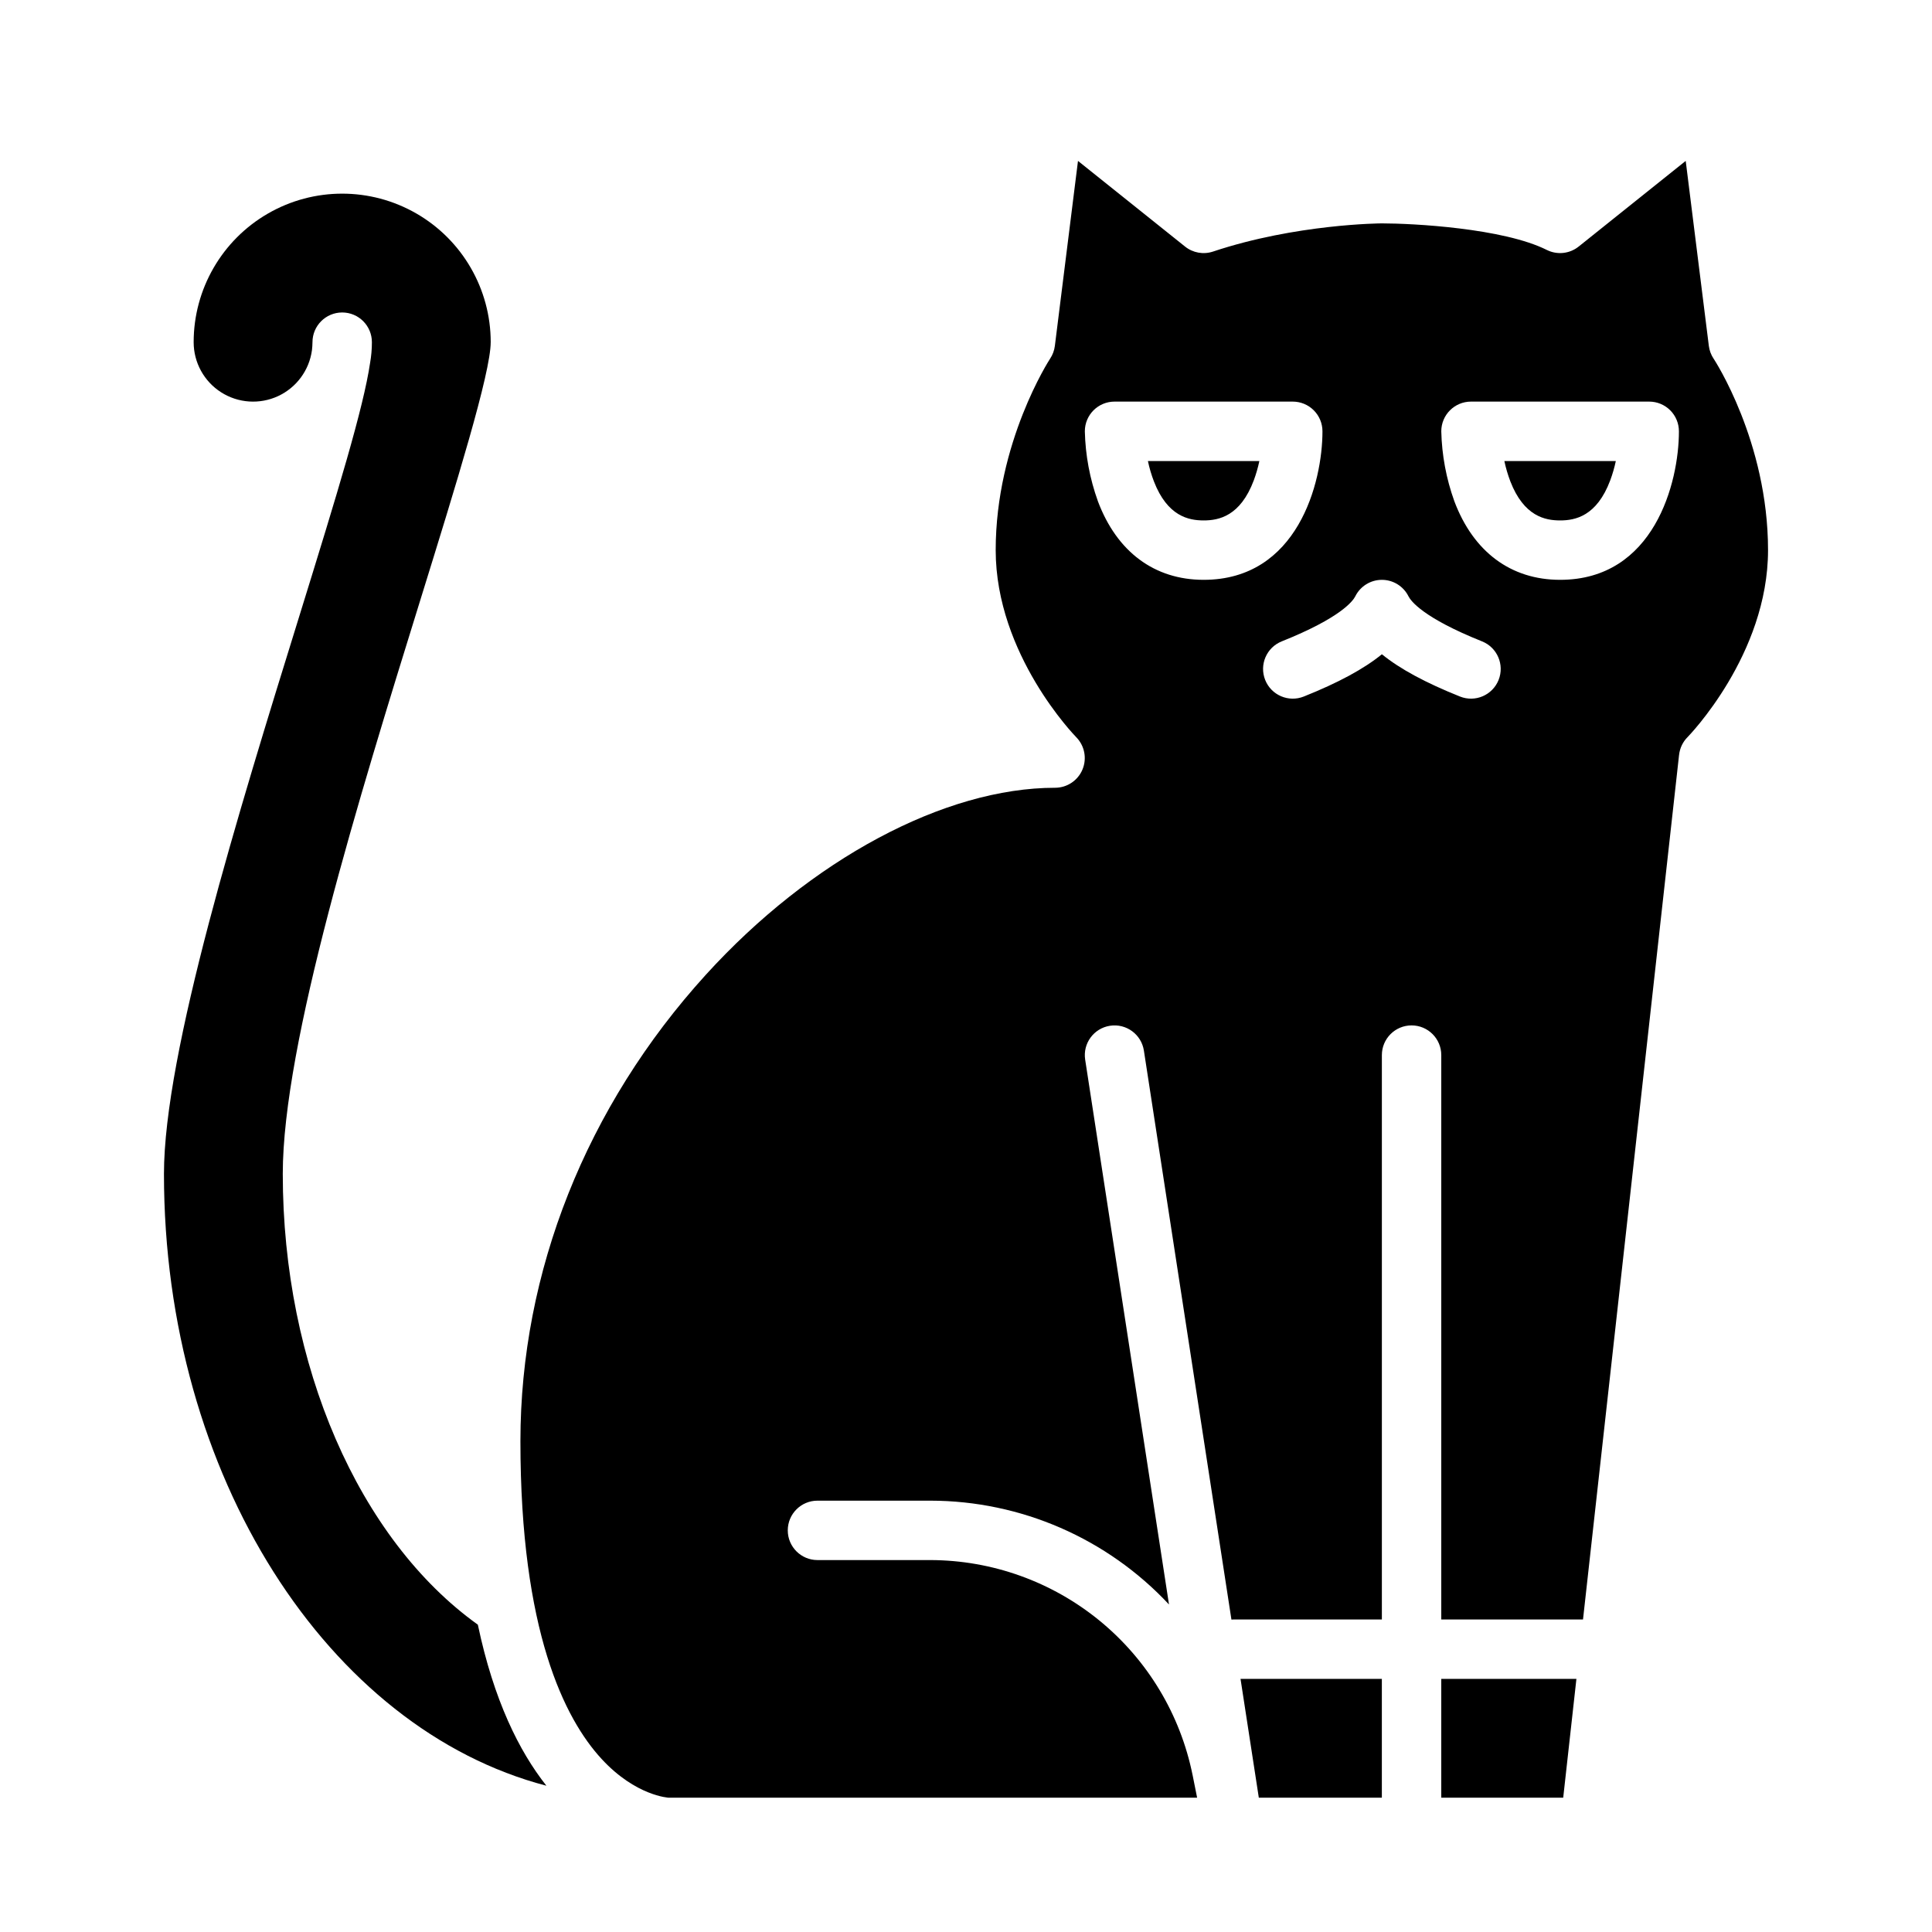
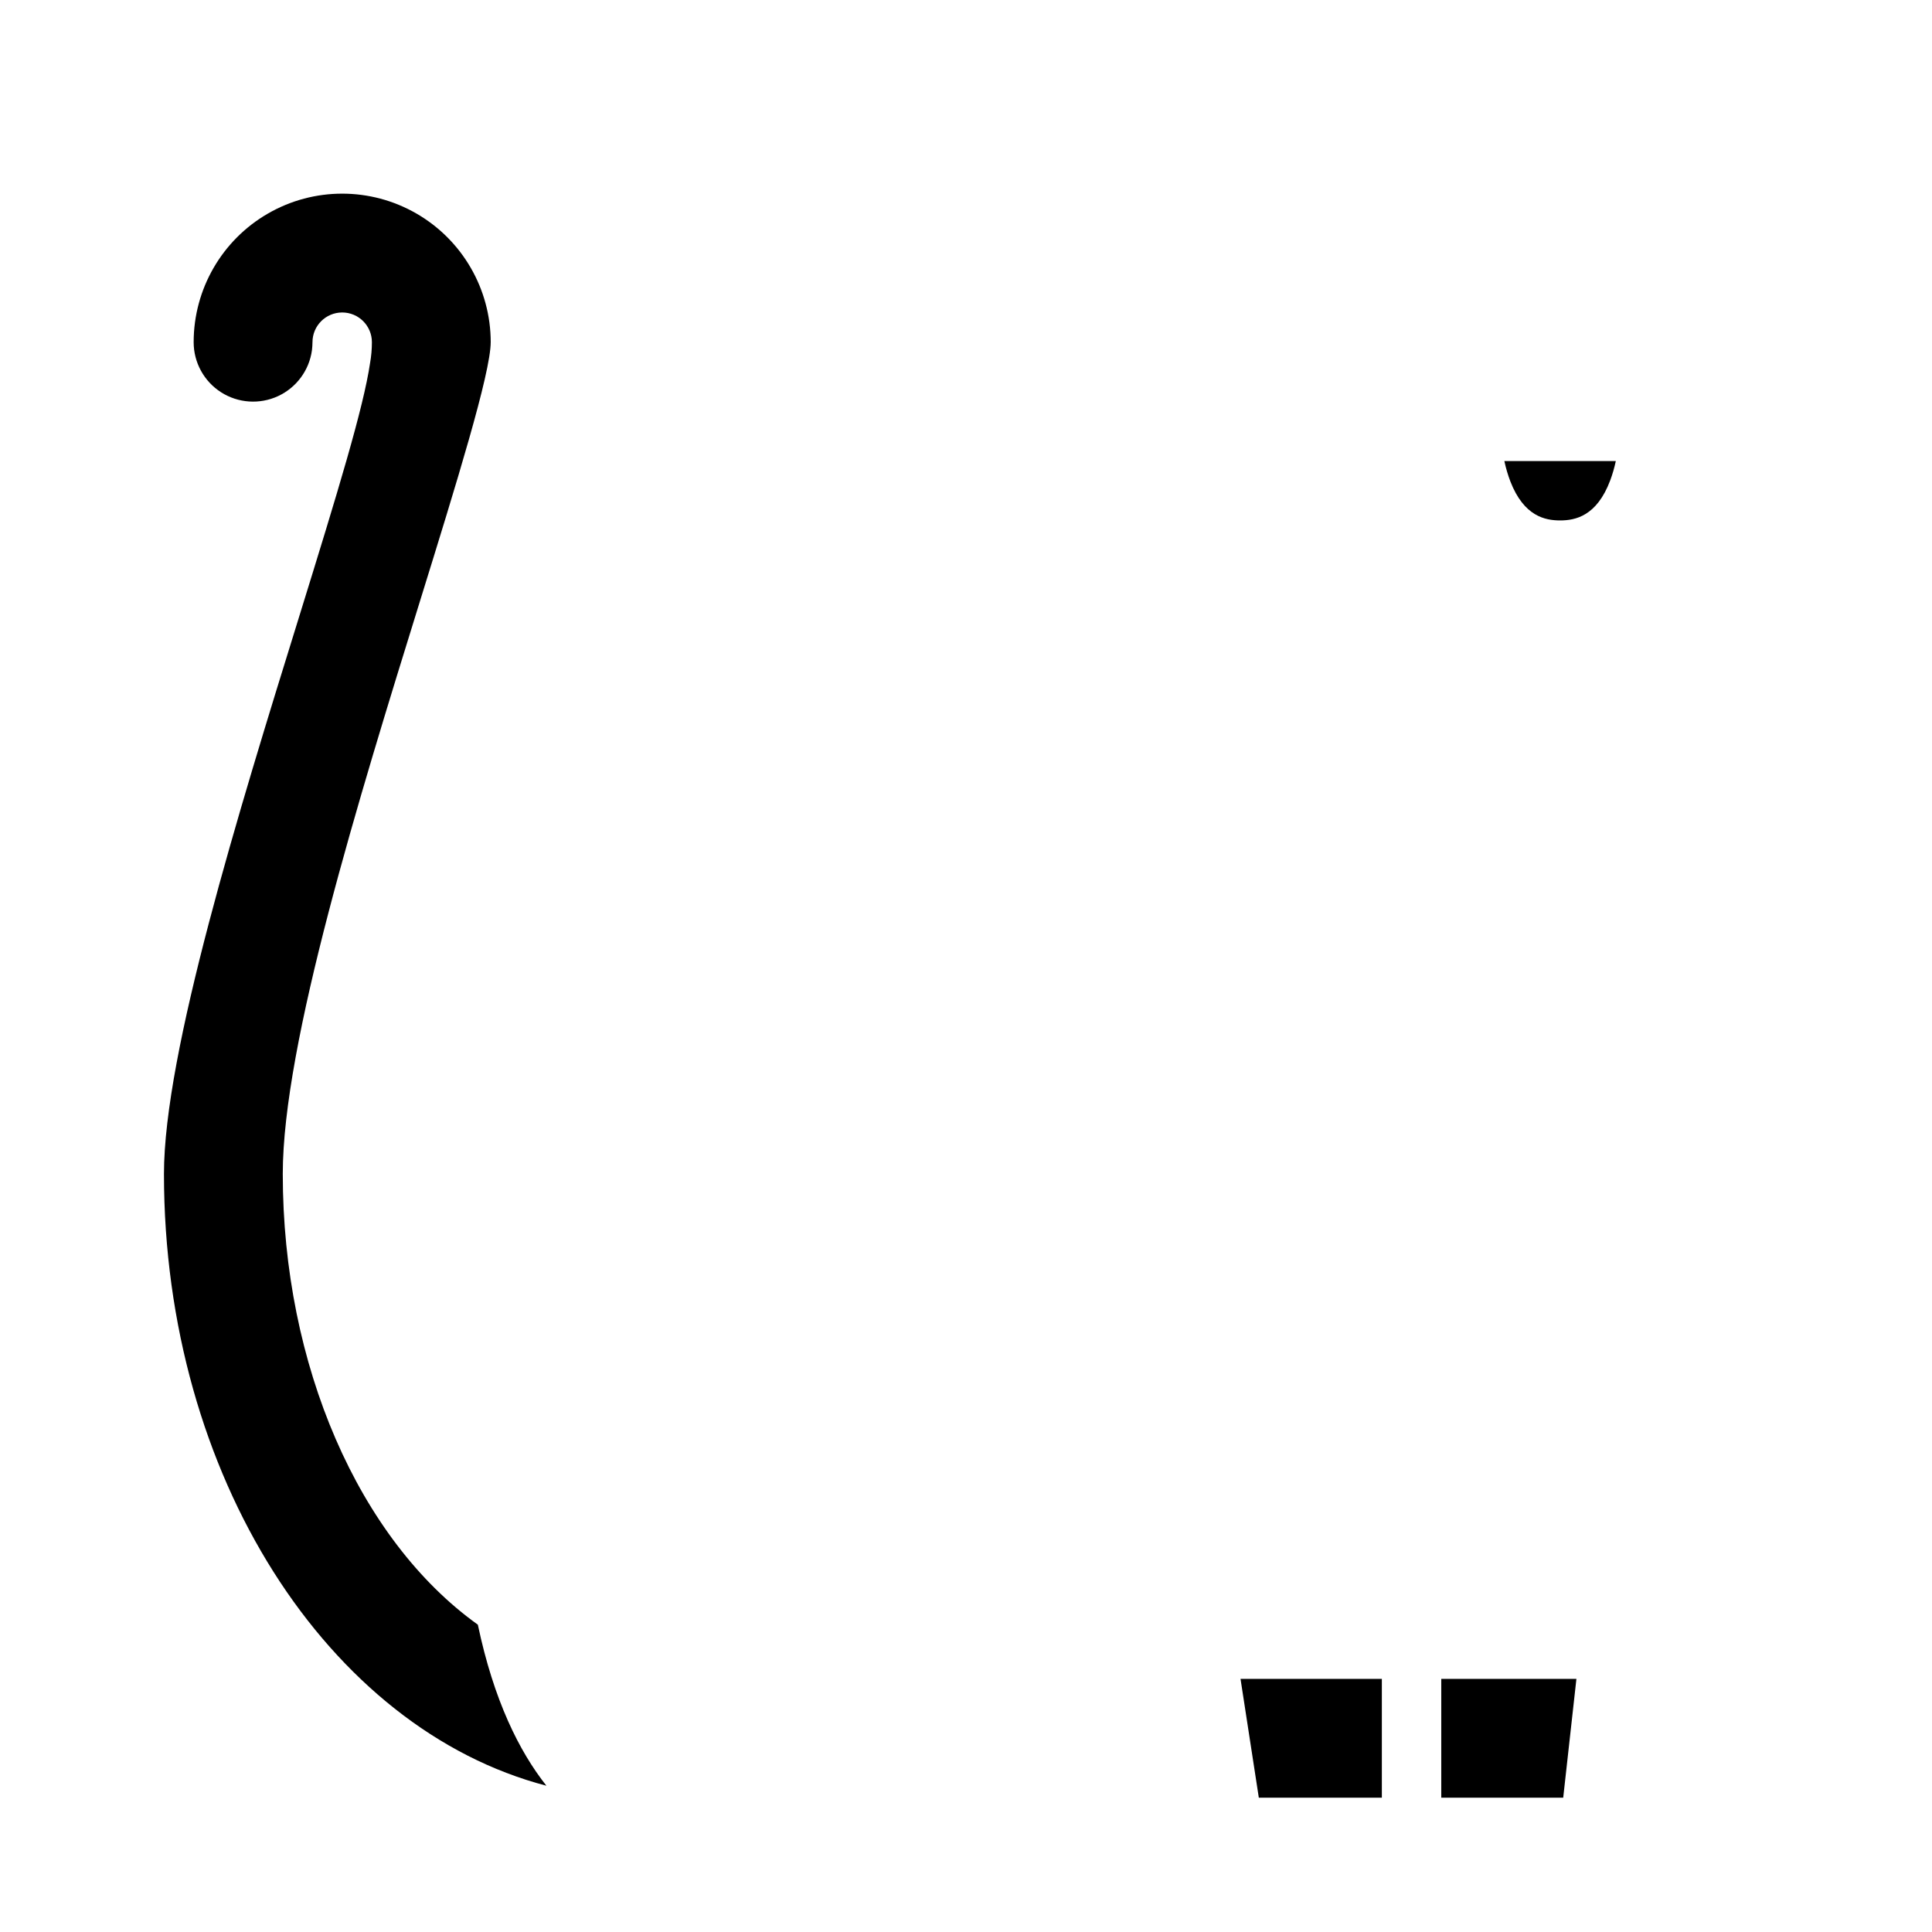
<svg xmlns="http://www.w3.org/2000/svg" fill="#000000" width="800px" height="800px" version="1.1" viewBox="144 144 512 512">
  <g>
-     <path d="m321.28 620.41h139.97l-1.203-6.023h-0.004c-3.246-16.043-11.934-30.473-24.59-40.848-12.66-10.379-28.512-16.066-44.883-16.105h-29.93c-4.348 0-7.871-3.523-7.871-7.871s3.523-7.871 7.871-7.871h29.93c23.977 0.031 46.863 9.992 63.227 27.512l-22.215-144.39c-0.66-4.297 2.285-8.316 6.582-8.977 4.297-0.664 8.316 2.285 8.98 6.582l23.199 150.79c0.168-0.012 0.336-0.027 0.508-0.027h39.359v-149.57c0-4.348 3.523-7.871 7.871-7.871s7.871 3.523 7.871 7.871v149.57h37.562l25.461-229.16h0.004c0.195-1.773 0.992-3.43 2.258-4.695 0.195-0.203 21.312-21.824 21.312-49.539 0-28.77-14.277-50.523-14.422-50.738l-0.004 0.004c-0.676-1.02-1.109-2.18-1.262-3.391l-6.129-49.02-28.371 22.699c-2.398 1.918-5.691 2.269-8.438 0.895-11.555-5.777-35.473-7.039-43.715-7.039-0.219 0-22.699 0.121-44.742 7.469-2.535 0.844-5.324 0.348-7.41-1.324l-28.375-22.699-6.129 49.02c-0.152 1.211-0.582 2.371-1.262 3.391-0.129 0.203-14.418 22.176-14.418 50.734 0 27.711 21.109 49.336 21.324 49.551h-0.004c2.238 2.258 2.902 5.637 1.684 8.57-1.219 2.938-4.082 4.852-7.262 4.856-29.305 0-64.777 18.996-92.574 49.574-31.676 34.848-49.121 78.742-49.121 123.61 0 50.32 11.711 73.566 21.527 84.203 9.066 9.82 17.75 10.262 17.832 10.262zm212.55-369.98h47.23c2.09 0 4.09 0.828 5.566 2.305 1.477 1.477 2.305 3.481 2.305 5.566 0 13.613-6.582 39.359-31.488 39.359-13.035 0-22.992-7.406-28.035-20.852-2.137-5.941-3.305-12.191-3.453-18.508 0-4.348 3.527-7.871 7.875-7.871zm-30.656 51.582c1.332-2.664 4.059-4.348 7.039-4.348s5.707 1.684 7.039 4.348c0.609 1.219 3.816 5.684 19.5 11.957 4.035 1.613 6 6.195 4.387 10.234-1.617 4.035-6.195 6-10.234 4.383-9.105-3.641-15.914-7.312-20.691-11.199-4.781 3.891-11.586 7.559-20.691 11.199-4.039 1.617-8.621-0.348-10.234-4.383-1.613-4.039 0.348-8.621 4.387-10.234 15.68-6.269 18.887-10.734 19.5-11.957zm-63.809-51.582h47.23c2.09 0 4.09 0.828 5.566 2.305s2.305 3.481 2.305 5.566c0 13.613-6.582 39.359-31.488 39.359-13.035 0-22.992-7.406-28.035-20.852h0.004c-2.141-5.941-3.309-12.191-3.453-18.508 0-4.348 3.523-7.871 7.871-7.871z" />
    <path d="m557.44 281.92c3.992 0 9.719-1.102 13.293-10.637 0.617-1.664 1.109-3.371 1.477-5.106h-29.539c0.391 1.84 0.922 3.652 1.594 5.41 3.59 9.262 9.242 10.332 13.176 10.332z" />
-     <path d="m462.98 281.92c3.992 0 9.719-1.102 13.293-10.637 0.613-1.664 1.105-3.371 1.473-5.106h-29.539c0.391 1.84 0.922 3.652 1.598 5.41 3.586 9.262 9.238 10.332 13.176 10.332z" />
    <path d="m525.95 620.41h32.316l3.5-31.488h-35.816z" />
    <path d="m477.6 620.41h32.605v-31.488h-37.453z" />
    <path d="m242.08 240.16c-1.77 11.957-8.414 33.734-18.926 67.656-15.906 51.312-35.703 115.17-35.703 147.28 0 80.105 43.637 147.08 101.35 162.14-7.211-9.121-13.953-22.645-18.168-42.68-31.539-22.586-51.695-68.812-51.695-119.46 0-34.496 20.188-99.617 36.406-151.94 9.617-31.023 18.695-60.32 18.695-68.477l0.004 0.004c0-14.062-7.504-27.059-19.68-34.09-12.18-7.031-27.184-7.031-39.359 0-12.18 7.031-19.684 20.027-19.684 34.09 0 5.371 2.738 10.375 7.262 13.27 4.527 2.894 10.219 3.281 15.094 1.027 4.879-2.258 8.266-6.844 8.992-12.168 0.086-0.703 0.133-1.406 0.141-2.113v-0.016c0-4.348 3.527-7.875 7.875-7.875s7.871 3.527 7.871 7.875v0.016c0 1.832-0.16 3.66-0.477 5.461z" />
  </g>
</svg>